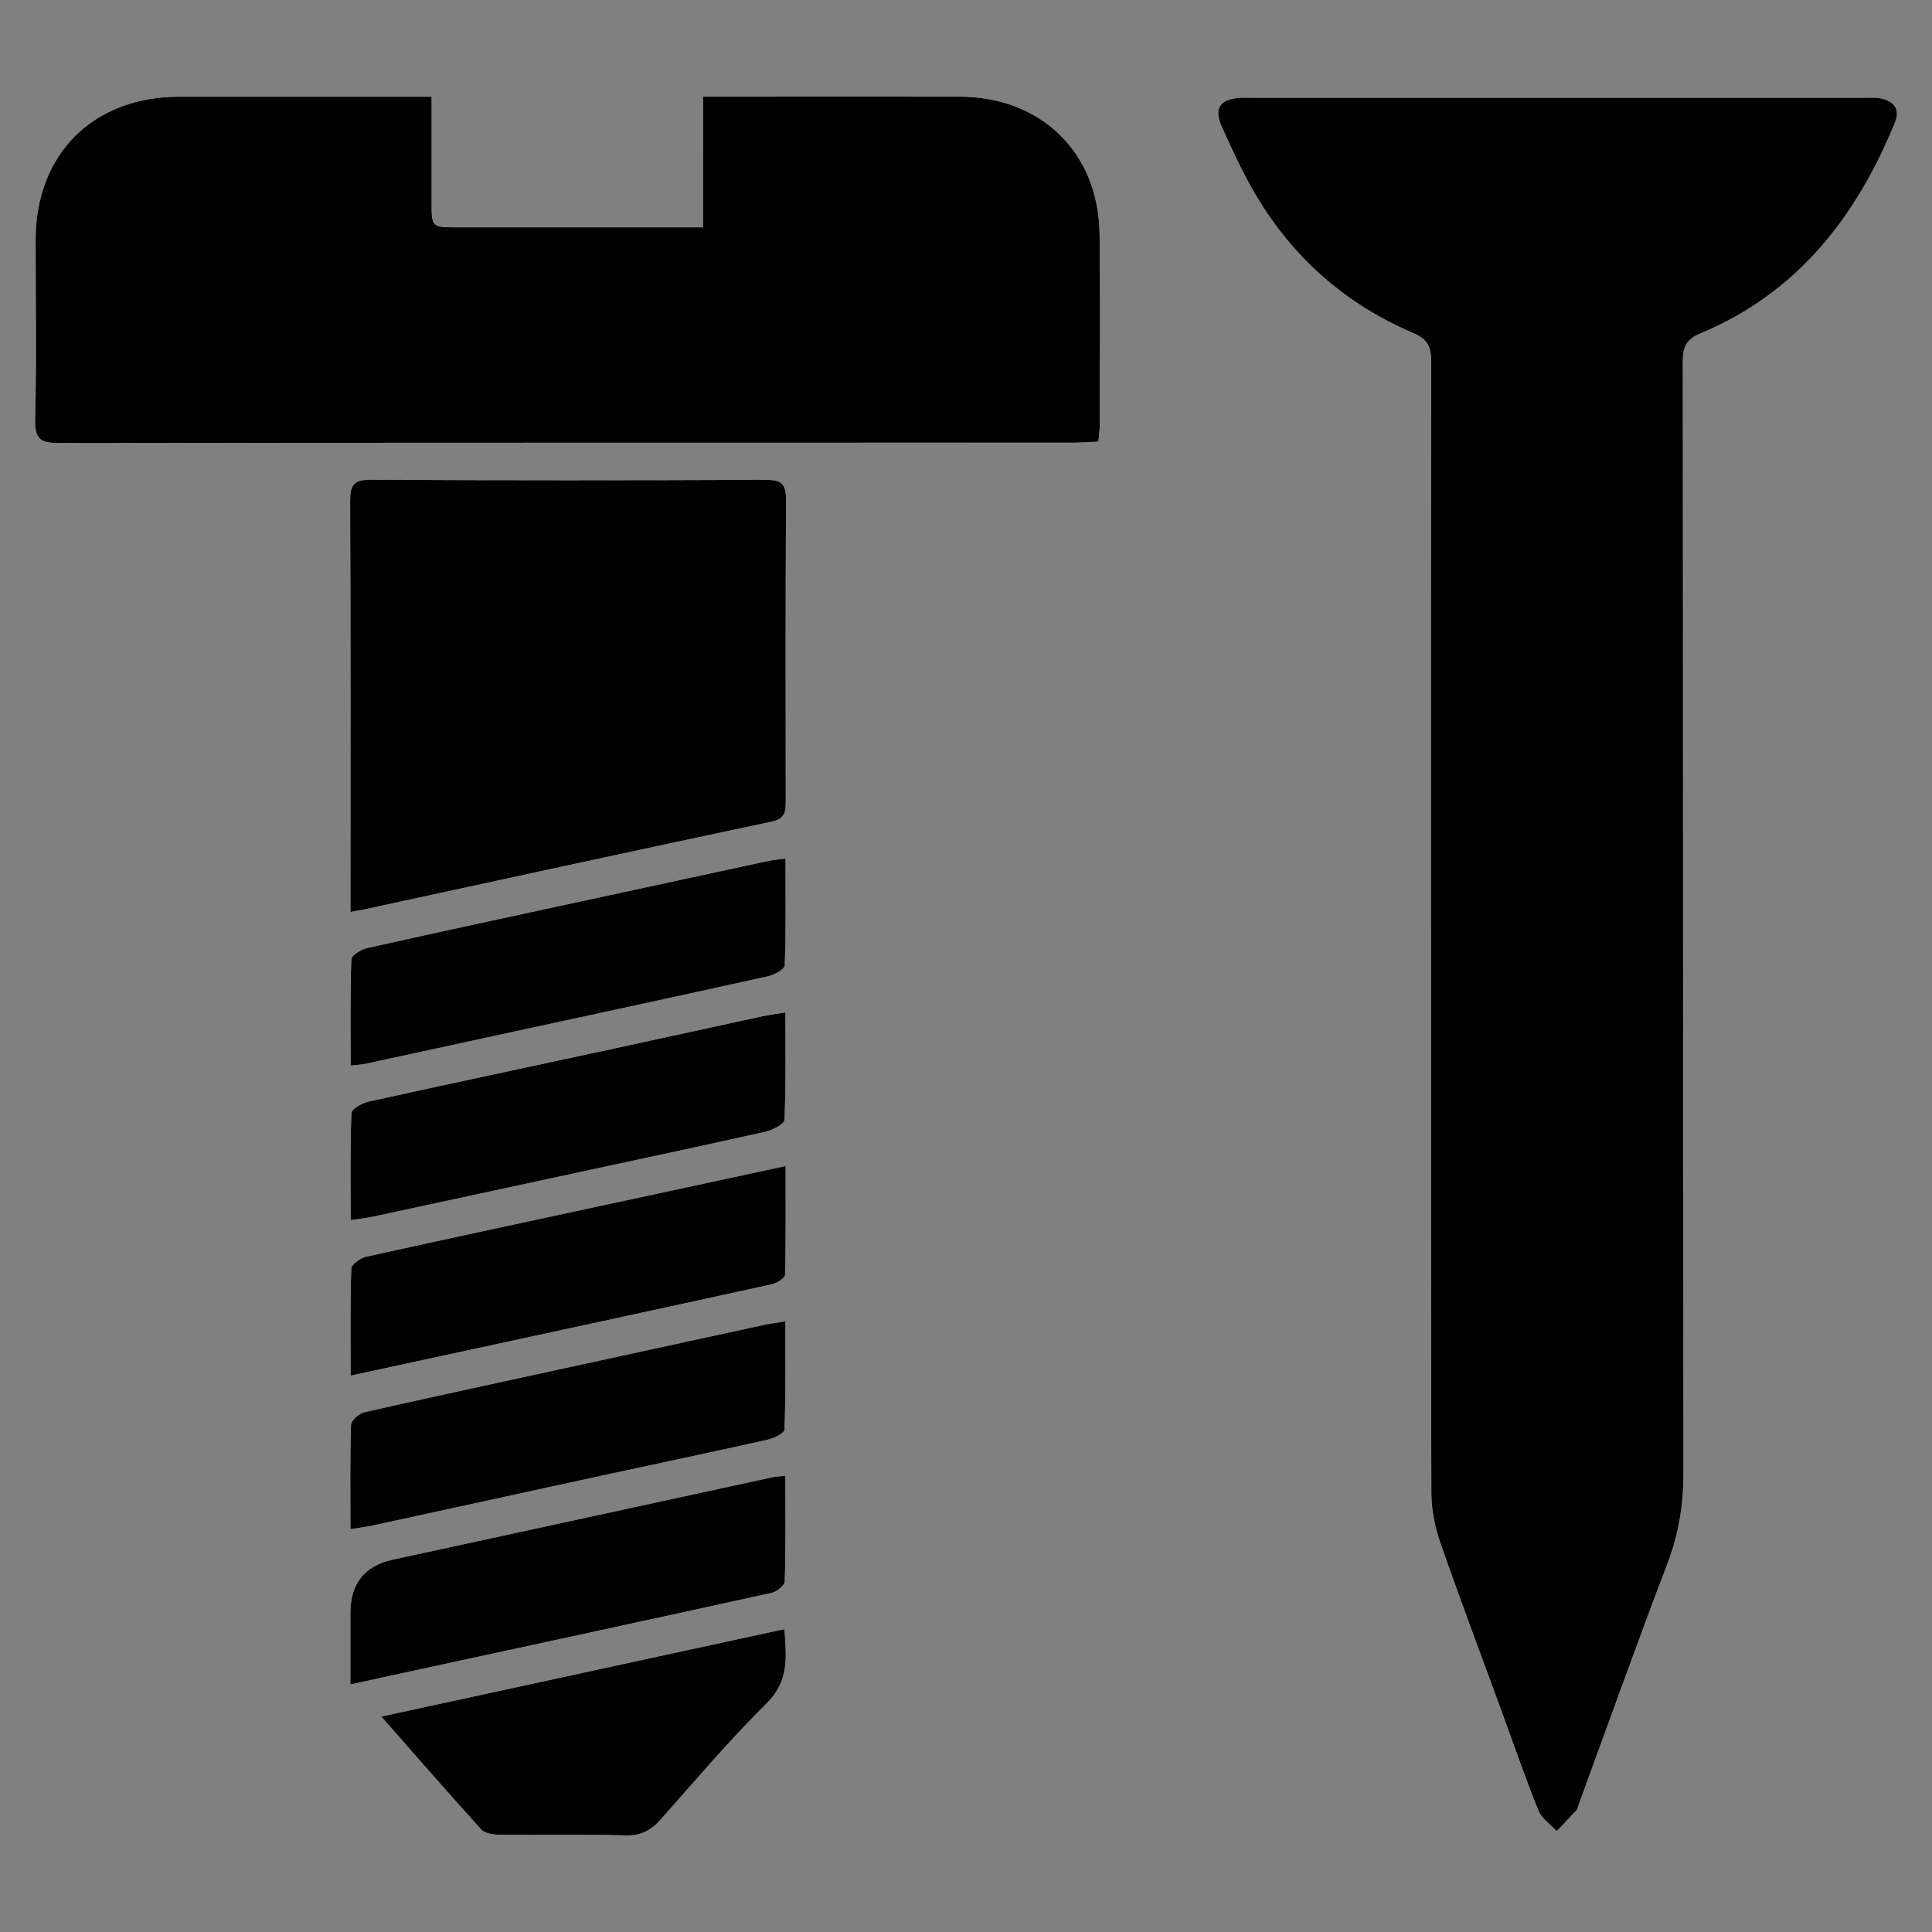
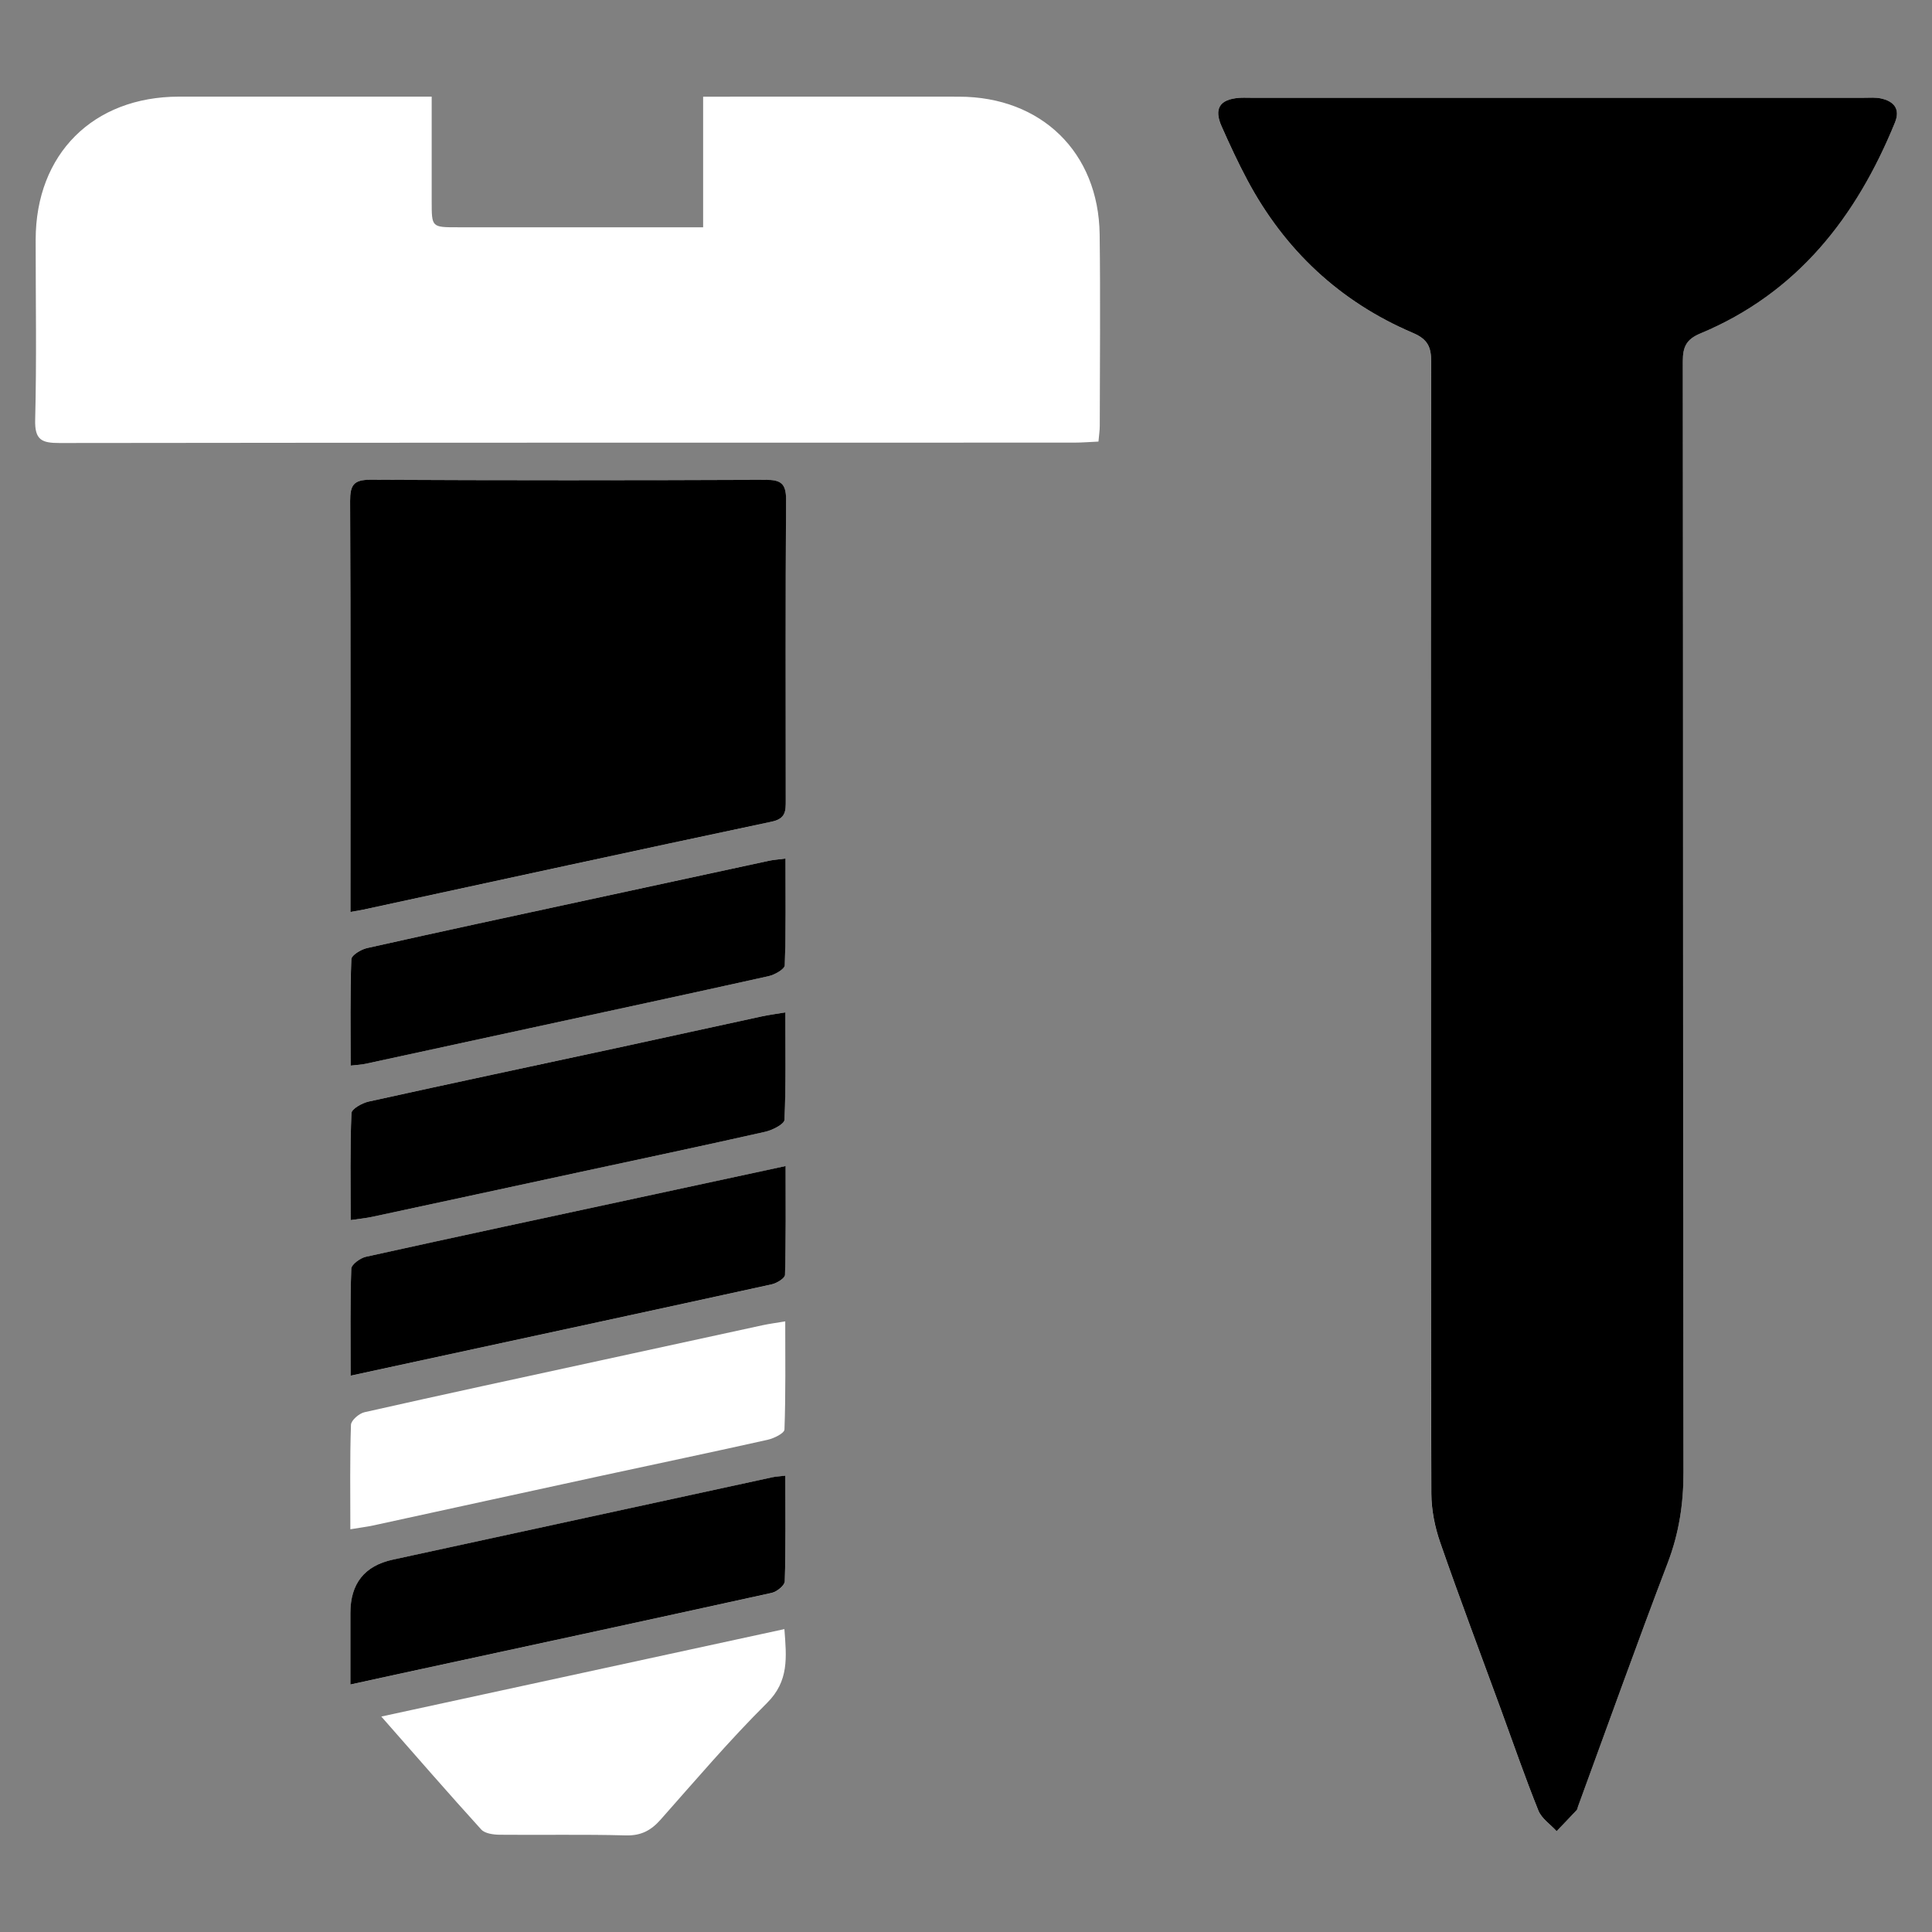
<svg xmlns="http://www.w3.org/2000/svg" id="Vrstva_1" viewBox="0 0 500 500">
  <rect x="0" y="0" width="500" height="500" fill="#808080" stroke="none" />
  <defs>
    <style>.cls-1{fill:#000;}.cls-1,.cls-2{stroke-width:0px;}.cls-2{fill:#fff;}</style>
  </defs>
  <path class="cls-2" d="M370.32,241.3c0,48.42-.06,96.84.1,145.26.01,4.2.88,8.59,2.27,12.57,5.04,14.51,10.47,28.89,15.75,43.32,3.19,8.72,6.22,17.51,9.68,26.12.84,2.08,3.11,3.58,4.72,5.34,1.74-1.81,3.48-3.62,5.19-5.45.2-.21.22-.59.33-.89,7.71-21.04,15.25-42.15,23.23-63.09,2.91-7.63,4.09-15.24,4.08-23.39-.15-95.88-.07-191.75-.17-287.63,0-3.71.93-5.65,4.52-7.15,25.07-10.46,40.38-30.09,50.37-54.57,1.46-3.57-.26-5.53-3.64-6.27-1.38-.3-2.87-.17-4.31-.17-52.98,0-105.96,0-158.95,0-.96,0-1.93-.05-2.88.03-4.98.41-6.51,2.8-4.48,7.36,2.08,4.68,4.23,9.35,6.64,13.86,9.69,18.17,23.96,31.54,42.88,39.61,3.85,1.64,4.74,3.65,4.73,7.48-.11,49.22-.07,98.44-.07,147.66ZM284.28,114.29c.14-1.63.34-2.87.34-4.11.02-16.51.18-33.02-.03-49.53-.28-21.23-15.1-35.61-36.39-35.63-20.16-.02-40.33,0-60.49,0-1.7,0-3.41,0-5.74,0v33.8c-2.71,0-4.77,0-6.84,0-18.88,0-37.77,0-56.65,0-6.75,0-6.76.02-6.76-6.68,0-8.91,0-17.83,0-27.13-2.41,0-4.14,0-5.88,0-19.84,0-39.69,0-59.53,0-22.2.02-37.06,14.84-37.08,37.01-.01,15.55.27,31.1-.13,46.64-.13,5.21,1.7,5.99,6.26,5.99,87.54-.11,175.08-.09,262.62-.1,2.03,0,4.06-.17,6.31-.27ZM90.69,236.02c1.58-.28,2.36-.38,3.12-.55,35.3-7.64,70.59-15.34,105.93-22.82,3.65-.77,3.6-2.86,3.6-5.49,0-25.97-.08-51.95.08-77.92.03-4.1-1.38-5.07-5.27-5.05-34.09.14-68.19.16-102.28-.02-4.39-.02-5.29,1.43-5.27,5.51.15,33.83.08,67.66.08,101.49,0,1.41,0,2.83,0,4.86ZM90.74,315.76c2.21-.33,3.93-.49,5.61-.85,17.82-3.82,35.63-7.68,53.44-11.52,16.09-3.47,32.2-6.87,48.26-10.49,1.87-.42,4.91-1.96,4.96-3.1.41-9.07.23-18.17.23-27.8-2.46.42-4.32.66-6.14,1.05-12.5,2.71-24.98,5.47-37.48,8.16-21.4,4.61-42.82,9.15-64.2,13.87-1.7.38-4.43,1.91-4.48,3-.36,9.09-.21,18.2-.21,27.68ZM90.74,356.04c7.09-1.53,13.31-2.88,19.52-4.23,29.82-6.45,59.65-12.87,89.45-19.41,1.32-.29,3.42-1.58,3.45-2.45.25-9.21.16-18.43.16-28.17-13.09,2.82-25.25,5.44-37.42,8.06-23.74,5.11-47.48,10.18-71.19,15.42-1.48.33-3.76,1.98-3.8,3.09-.31,8.93-.17,17.88-.17,27.7ZM90.68,395.77c2.47-.41,4.2-.62,5.9-.98,19.82-4.31,39.64-8.66,59.46-12.95,14.21-3.08,28.45-6.05,42.64-9.23,1.63-.36,4.31-1.69,4.34-2.65.33-9.21.2-18.43.2-27.99-2.44.41-4.17.63-5.88,1-14.05,3.04-28.09,6.1-42.14,9.16-20.3,4.41-40.6,8.78-60.87,13.35-1.39.31-3.46,2.1-3.5,3.26-.3,8.78-.16,17.57-.16,27.04ZM203.26,381.91c-1.74.21-2.53.24-3.29.4-32.77,7.1-65.55,14.22-98.32,21.34q-10.96,2.38-10.96,13.8c0,5.99,0,11.99,0,18.51,4.24-.93,7.48-1.65,10.74-2.35,32.77-7.09,65.54-14.15,98.29-21.36,1.34-.29,3.36-1.92,3.39-2.98.27-8.92.16-17.85.16-27.35ZM90.73,275.78c1.66-.19,2.76-.23,3.82-.46,14.04-3.03,28.07-6.09,42.11-9.13,20.75-4.5,41.51-8.95,62.23-13.56,1.59-.35,4.15-1.8,4.18-2.81.33-9.06.19-18.13.19-27.63-1.95.26-3.19.35-4.39.6-15.45,3.32-30.9,6.67-46.34,10.01-19.19,4.16-38.39,8.28-57.56,12.56-1.55.35-4.03,1.84-4.07,2.88-.32,9.08-.19,18.17-.19,27.54ZM203,421.61c-34.74,7.53-69.1,14.99-104.32,22.63,9.1,10.35,17.38,19.9,25.87,29.24.95,1.04,3.13,1.33,4.74,1.35,10.88.11,21.78-.13,32.65.17,3.95.11,6.53-1.26,9.04-4.1,9.03-10.19,17.87-20.59,27.52-30.17,5.72-5.67,5.06-11.8,4.5-19.12Z" />
  <path class="cls-1" d="M370.32,241.3c0-49.22-.04-98.44.07-147.66,0-3.83-.88-5.84-4.73-7.48-18.92-8.07-33.19-21.43-42.88-39.61-2.41-4.52-4.56-9.18-6.64-13.86-2.03-4.57-.5-6.96,4.48-7.36.95-.08,1.92-.03,2.88-.03,52.98,0,105.96,0,158.95,0,1.44,0,2.92-.13,4.31.17,3.38.74,5.1,2.7,3.64,6.27-9.99,24.48-25.3,44.12-50.37,54.57-3.59,1.5-4.52,3.45-4.52,7.15.1,95.88.02,191.75.17,287.63.01,8.15-1.17,15.76-4.08,23.39-7.99,20.94-15.52,42.05-23.23,63.09-.11.3-.13.68-.33.89-1.71,1.83-3.46,3.64-5.19,5.45-1.61-1.77-3.88-3.26-4.72-5.34-3.46-8.61-6.49-17.4-9.68-26.12-5.28-14.43-10.71-28.81-15.75-43.32-1.38-3.98-2.25-8.37-2.27-12.57-.15-48.42-.1-96.84-.1-145.26Z" />
-   <path class="cls-1" d="M284.28,114.29c-2.25.1-4.28.27-6.31.27-87.54.02-175.08-.01-262.62.1-4.56,0-6.39-.78-6.26-5.99.4-15.54.12-31.09.13-46.64.02-22.17,14.87-37,37.08-37.01,19.84-.01,39.69,0,59.53,0,1.73,0,3.47,0,5.88,0,0,9.3,0,18.21,0,27.13,0,6.7,0,6.68,6.76,6.68,18.88-.01,37.77,0,56.65,0,2.06,0,4.13,0,6.84,0V25.01c2.34,0,4.04,0,5.74,0,20.16,0,40.33-.02,60.49,0,21.29.02,36.12,14.4,36.39,35.63.22,16.51.05,33.02.03,49.53,0,1.24-.2,2.49-.34,4.11Z" />
  <path class="cls-1" d="M90.69,236.02c0-2.03,0-3.45,0-4.86,0-33.83.07-67.66-.08-101.49-.02-4.08.88-5.53,5.27-5.51,34.09.18,68.19.16,102.28.02,3.88-.02,5.29.95,5.27,5.05-.16,25.97-.09,51.94-.08,77.92,0,2.63.05,4.72-3.6,5.49-35.34,7.48-70.63,15.18-105.93,22.82-.77.17-1.54.27-3.12.55Z" />
  <path class="cls-1" d="M90.74,315.76c0-9.47-.16-18.59.21-27.68.04-1.09,2.78-2.63,4.48-3,21.38-4.72,42.8-9.26,64.2-13.87,12.5-2.7,24.98-5.46,37.48-8.16,1.82-.39,3.68-.63,6.14-1.05,0,9.63.18,18.73-.23,27.8-.05,1.13-3.1,2.68-4.96,3.1-16.06,3.62-32.17,7.02-48.26,10.49-17.81,3.84-35.62,7.7-53.44,11.52-1.68.36-3.4.52-5.61.85Z" />
  <path class="cls-1" d="M90.74,356.04c0-9.82-.14-18.76.17-27.7.04-1.1,2.32-2.76,3.8-3.09,23.71-5.24,47.45-10.31,71.19-15.42,12.17-2.62,24.33-5.24,37.42-8.06,0,9.74.1,18.96-.16,28.17-.02.87-2.13,2.16-3.45,2.45-29.8,6.54-59.63,12.96-89.45,19.41-6.22,1.34-12.43,2.69-19.52,4.23Z" />
-   <path class="cls-1" d="M90.68,395.77c0-9.47-.13-18.26.16-27.04.04-1.16,2.11-2.95,3.5-3.26,20.26-4.57,40.57-8.93,60.87-13.35,14.05-3.05,28.09-6.12,42.14-9.16,1.7-.37,3.44-.59,5.88-1,0,9.56.13,18.78-.2,27.99-.03.96-2.71,2.29-4.34,2.65-14.19,3.18-28.43,6.15-42.64,9.23-19.83,4.3-39.64,8.65-59.46,12.95-1.7.37-3.43.58-5.9.98Z" />
  <path class="cls-1" d="M203.26,381.91c0,9.49.12,18.43-.16,27.35-.03,1.06-2.06,2.69-3.39,2.98-32.74,7.21-65.52,14.27-98.29,21.36-3.25.7-6.5,1.42-10.74,2.35,0-6.52,0-12.51,0-18.51q0-11.41,10.96-13.8c32.77-7.12,65.54-14.23,98.32-21.34.76-.16,1.55-.19,3.29-.4Z" />
  <path class="cls-1" d="M90.73,275.78c0-9.36-.14-18.46.19-27.54.04-1.03,2.51-2.53,4.07-2.88,19.16-4.29,38.36-8.41,57.56-12.56,15.45-3.35,30.89-6.69,46.34-10.01,1.2-.26,2.44-.34,4.39-.6,0,9.5.14,18.57-.19,27.63-.04,1.01-2.6,2.46-4.18,2.81-20.72,4.61-41.48,9.06-62.23,13.56-14.04,3.04-28.07,6.1-42.11,9.13-1.06.23-2.17.27-3.82.46Z" />
-   <path class="cls-1" d="M203,421.61c.56,7.32,1.21,13.45-4.5,19.12-9.65,9.57-18.49,19.98-27.52,30.17-2.51,2.83-5.09,4.2-9.04,4.1-10.88-.3-21.77-.05-32.65-.17-1.61-.02-3.79-.31-4.74-1.35-8.49-9.35-16.77-18.89-25.87-29.24,35.23-7.64,69.58-15.09,104.32-22.63Z" />
</svg>